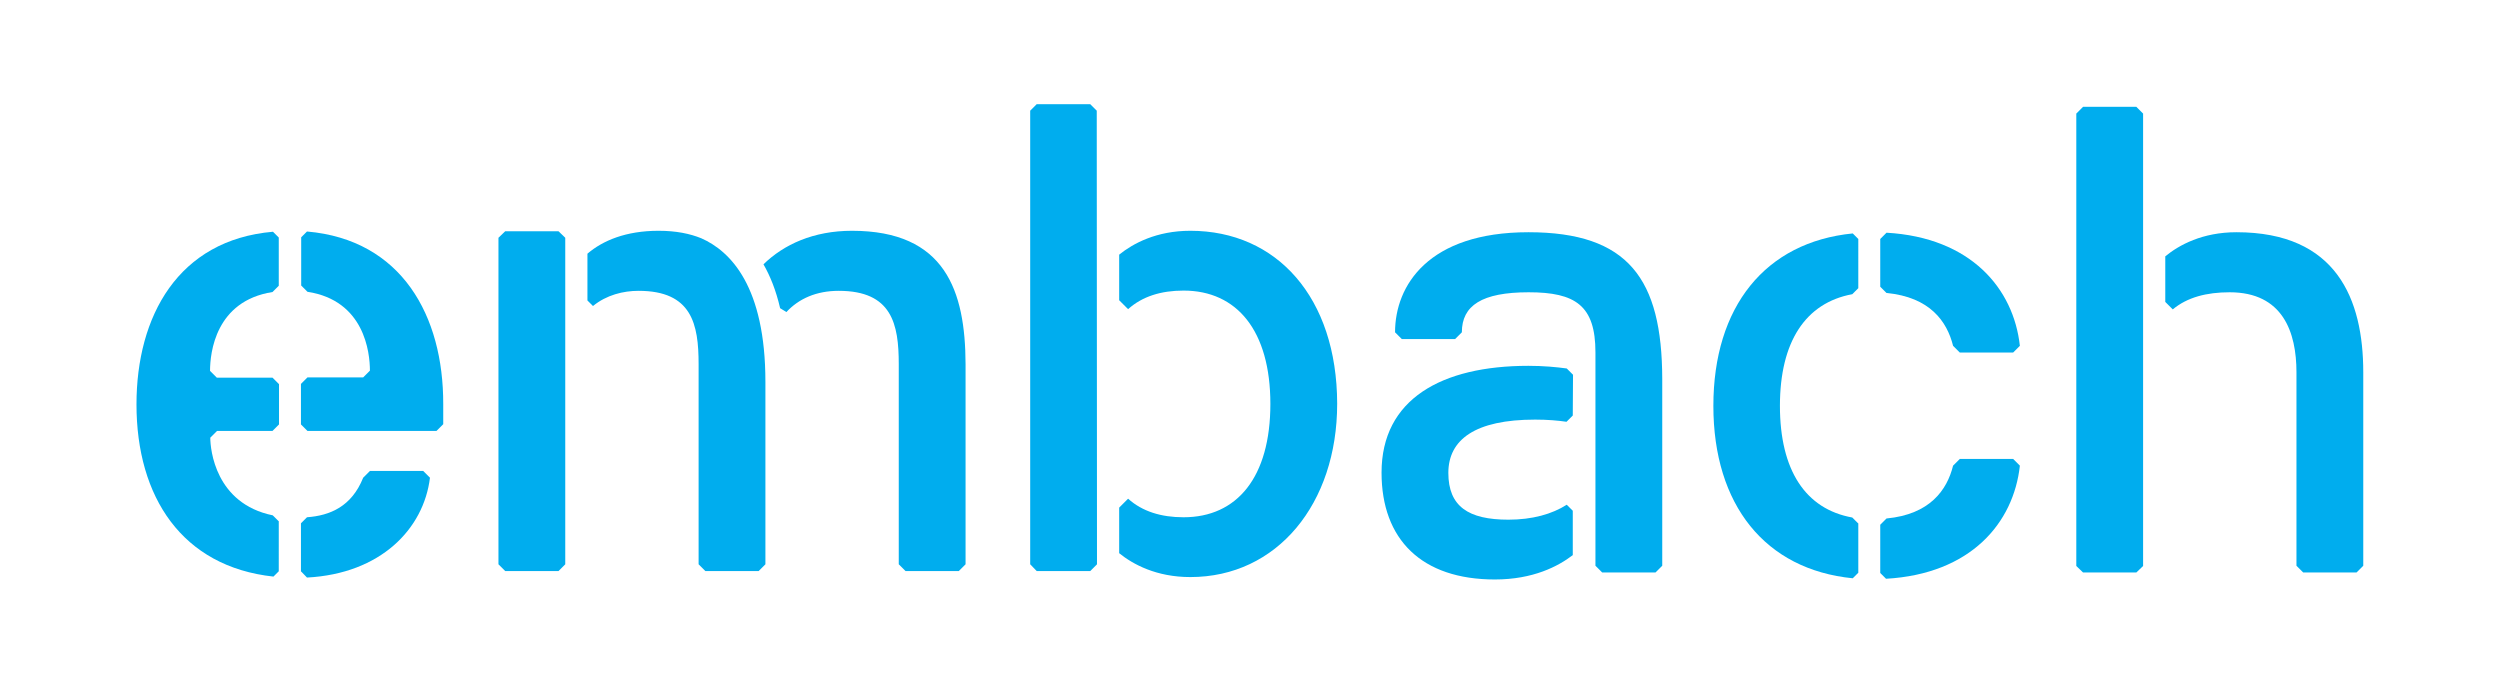
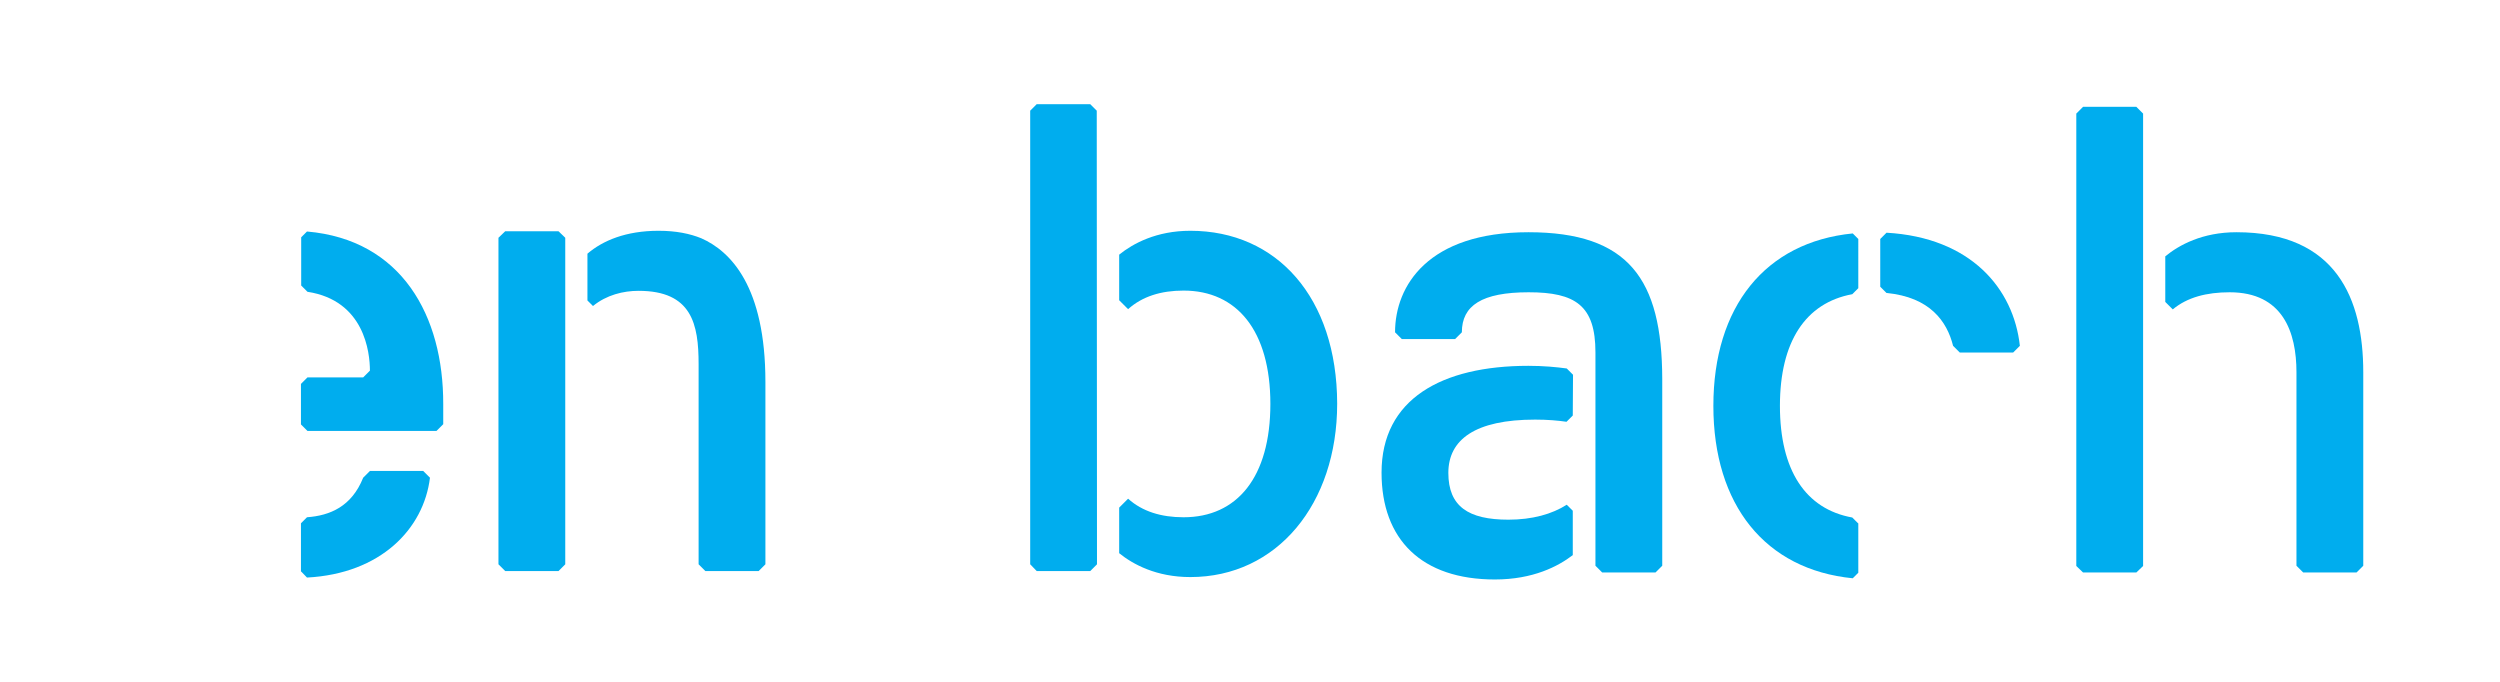
<svg xmlns="http://www.w3.org/2000/svg" id="Layer_1" x="0px" y="0px" viewBox="0 0 1036.7 282.7" style="enable-background:new 0 0 1036.7 282.7;" xml:space="preserve">
  <style type="text/css"> .st0{fill:#00ADEE;} </style>
  <g>
    <g>
-       <path class="st0" d="M115.7,216.3l-2.6-2.6c-23.8-4.9-25.9-27.3-25.9-32.2l2.8-2.8H113l2.7-2.7v-16.7l-2.7-2.7H89.9l-2.8-2.8 c0-7.6,2.3-29,25.9-32.7l2.6-2.6v-20l-2.4-2.4c-39.3,3.4-56.6,35-56.6,71.6c0,38.4,18.9,67.3,56.8,71.4l2.2-2.2V216.3z" />
      <path class="st0" d="M124.9,237l2.4,2.5c30.6-1.6,48.4-20.2,51-41.4l-2.8-2.8h-22.1l-2.8,2.8c-4.8,12-13.8,15.7-23.3,16.4 l-2.5,2.5V237z" />
      <path class="st0" d="M127.3,96l-2.4,2.4v20l2.6,2.6c23.6,3.6,25.9,25.1,25.9,32.7l-2.8,2.8h-23.1l-2.7,2.7V176l2.7,2.7h53.5 l2.8-2.8v-8.3C183.9,131,166.6,99.4,127.3,96z" />
    </g>
    <g>
-       <path class="st0" d="M353.3,95.7c-16,0-28.3,5.7-36.7,13.9c2.8,4.9,5.2,10.8,6.9,18.2l2.6,1.6c5.2-5.6,12.5-8.8,21.7-8.8 c22.1,0,24.9,13.8,24.9,30.4v83l2.8,2.8h22.1l2.8-2.8v-83C400.3,120.6,392,95.7,353.3,95.7z" />
      <polygon class="st0" points="231.6,95.9 209.5,95.9 206.7,98.6 206.7,234 209.5,236.8 231.6,236.8 234.4,234 234.4,98.6 " />
      <path class="st0" d="M290.8,98.8c-4.7-1.9-10.4-3.1-17.7-3.1c-13.6,0-23.2,4.1-29.5,9.5v19.4l2.3,2.3c5.6-4.6,12.6-6.3,18.9-6.3 c22.1,0,24.9,13.8,24.9,30.4v83l2.8,2.8h22.1l2.8-2.8v-75.6C317.4,118.8,303,104.2,290.8,98.8z" />
    </g>
    <g>
      <path class="st0" d="M493.6,95.7c-14.1,0-23.8,5.3-29.5,9.9v18.9l3.7,3.7c5.9-5.3,13.7-7.7,23-7.7c22.1,0,36,16.6,36,47 s-13.8,47-36,47c-9.3,0-17.1-2.4-23-7.7l-3.7,3.7v18.9c5.7,4.6,15.4,9.9,29.5,9.9c36,0,60.9-30.4,60.9-71.9 C554.4,123.4,529.5,95.7,493.6,95.7z" />
      <polygon class="st0" points="454.8,45.9 452.1,43.2 429.9,43.2 427.2,45.9 427.2,234 429.9,236.8 452.1,236.8 454.9,234 " />
    </g>
    <g>
      <path class="st0" d="M633.8,96.3c-41.5,0-55.3,22.1-55.3,41.5l2.8,2.8h22.1l2.8-2.8c0-11.1,8.3-16.6,27.7-16.6 c19.4,0,27.7,5.5,27.7,24.9l0,88.5l2.8,2.8h22.1l2.8-2.8v-77.5C689.2,115.7,675.3,96.3,633.8,96.3z" />
      <path class="st0" d="M652.3,155.4l-2.6-2.6c-4.3-0.6-9.8-1.1-15.9-1.1c-36,0-60.9,13.8-60.9,44.3c0,27.7,16.6,44.3,47,44.3 c15.9,0,26.3-5.5,32.3-10.1v-18.4l-2.5-2.5c-6.1,3.9-14.3,6.2-24.2,6.2c-16.6,0-24.9-5.5-24.9-19.4c0-13.8,11.1-22.1,36-22.1 c5.2,0,9.6,0.4,13,0.9l2.6-2.6L652.3,155.4z" />
    </g>
    <g>
-       <path class="st0" d="M779.7,237.6l2.4,2.4c35.2-2,52.9-23.2,55.5-46.9l-2.8-2.8h-22.1l-2.8,2.8c-2.5,10.1-9.6,20.2-27.6,21.9 l-2.6,2.6V237.6z" />
      <path class="st0" d="M770.5,217l-2.4-2.4c-19.4-3.5-30-19.6-30-46.3c0-26.6,10.6-42.7,30-46.3l2.5-2.5V99.1l-2.3-2.3 c-36.3,3.6-57.8,30.4-57.8,71.5c0,41.1,21.5,67.9,57.8,71.5l2.3-2.3V217z" />
      <path class="st0" d="M809.9,143.4l2.8,2.8h22.1l2.8-2.8c-2.6-23.7-20.3-44.9-55.3-46.9l-2.6,2.6v19.8l2.6,2.6 C800.3,123.2,807.4,133.3,809.9,143.4z" />
    </g>
    <g>
      <polygon class="st0" points="888.7,47.1 885.9,44.3 863.8,44.3 861,47.1 861,234.7 863.8,237.4 885.9,237.4 888.7,234.7 " />
      <path class="st0" d="M927.4,96.3c-14.1,0-23.8,5.3-29.5,10v18.9l3.1,3.1c6-5,14-7.1,23.6-7.1c22.1,0,27.7,16.6,27.7,33.2v80.2 l2.8,2.8h22.1l2.8-2.8v-80.2C980,124,968.9,96.3,927.4,96.3z" />
    </g>
  </g>
</svg>